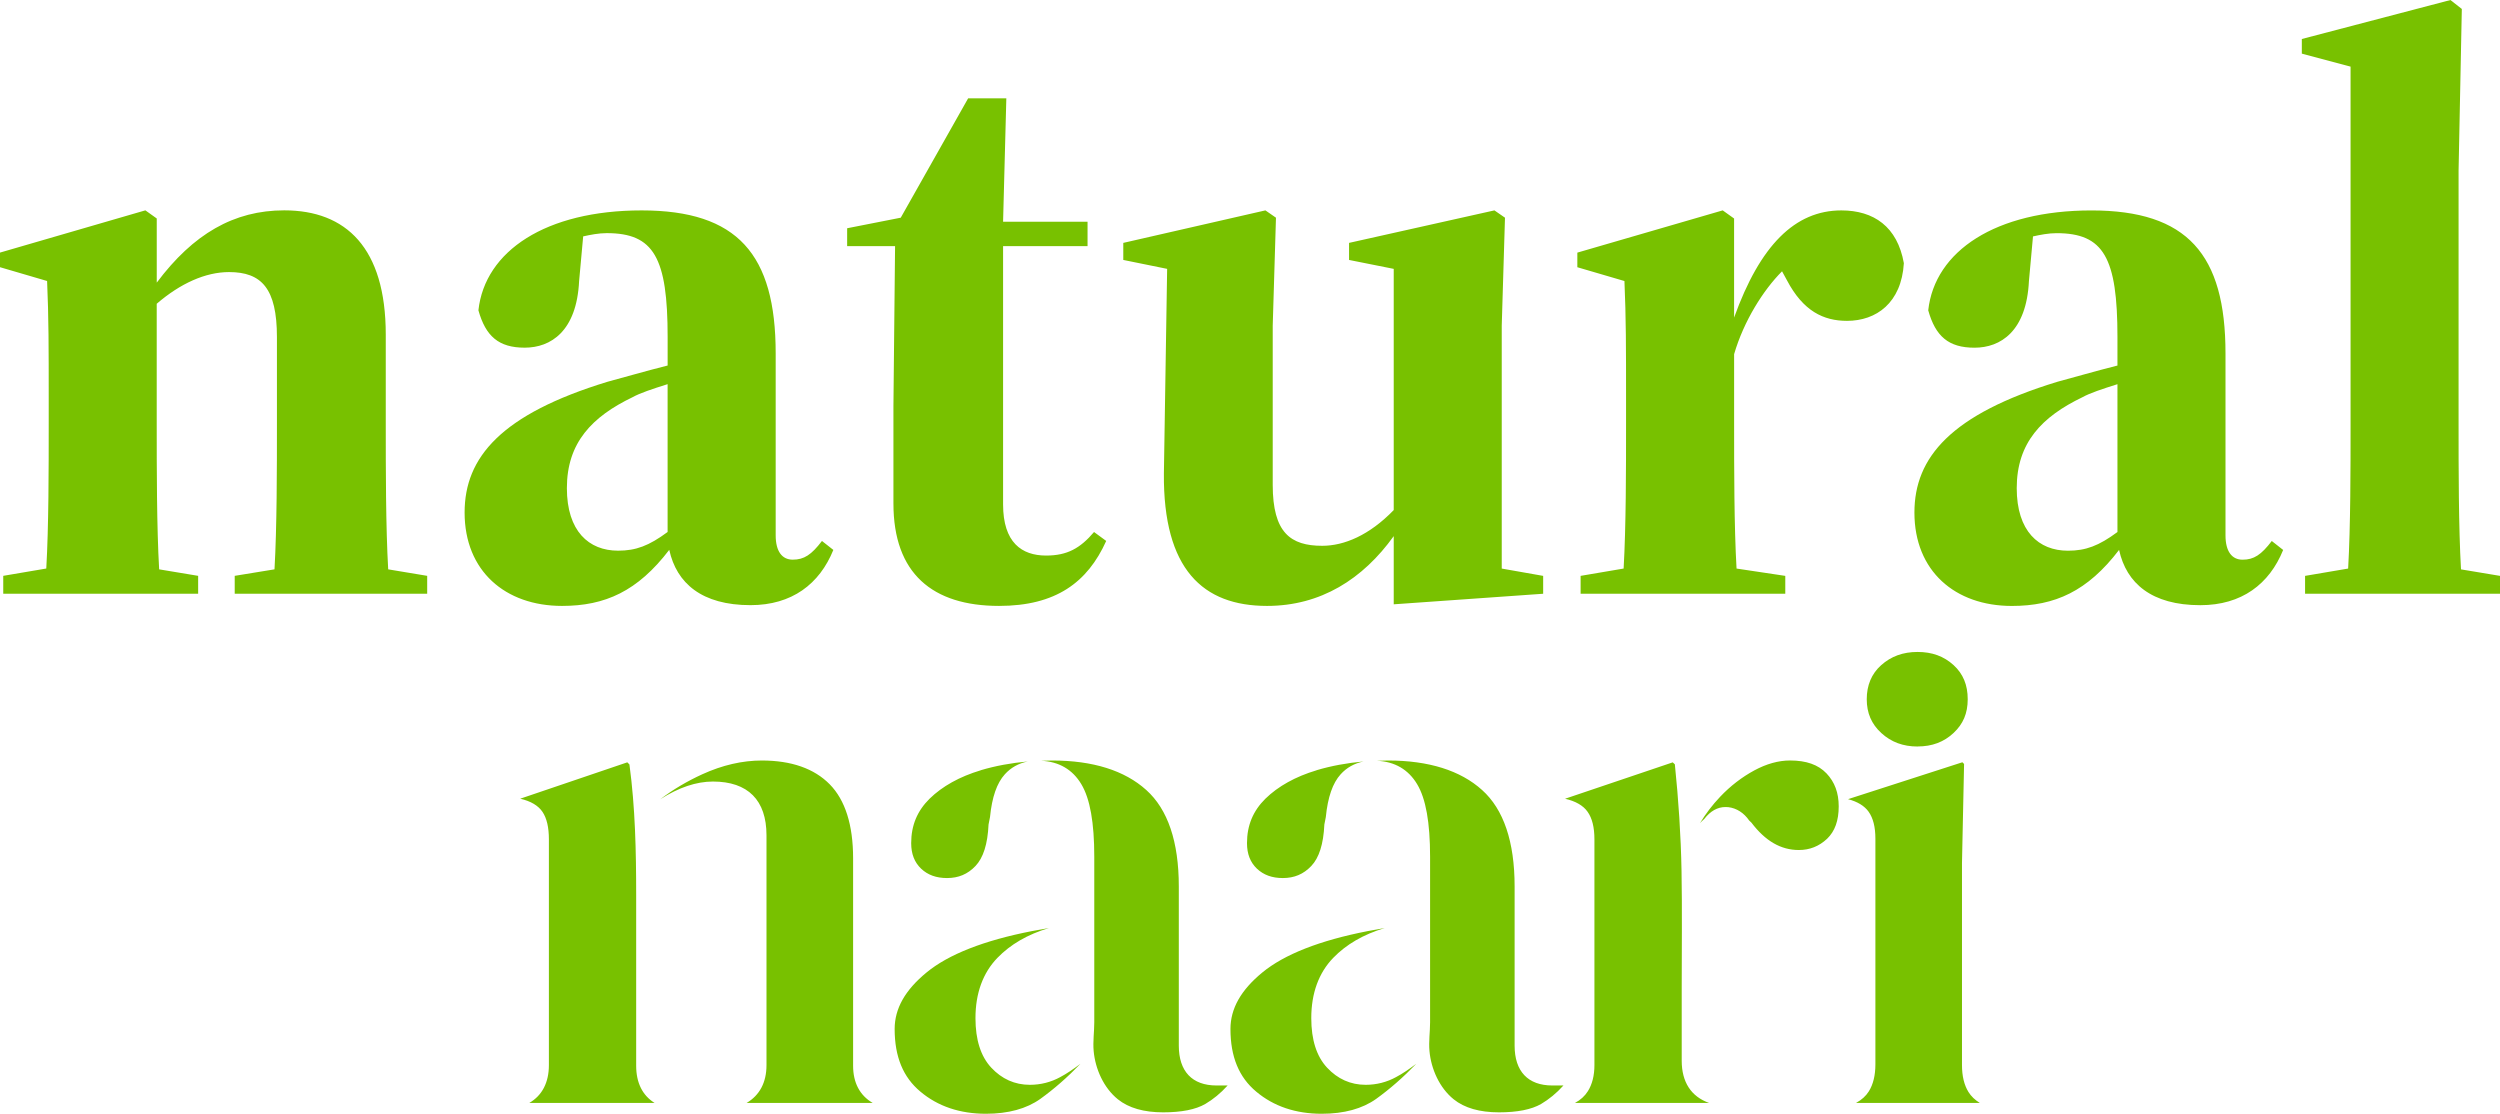
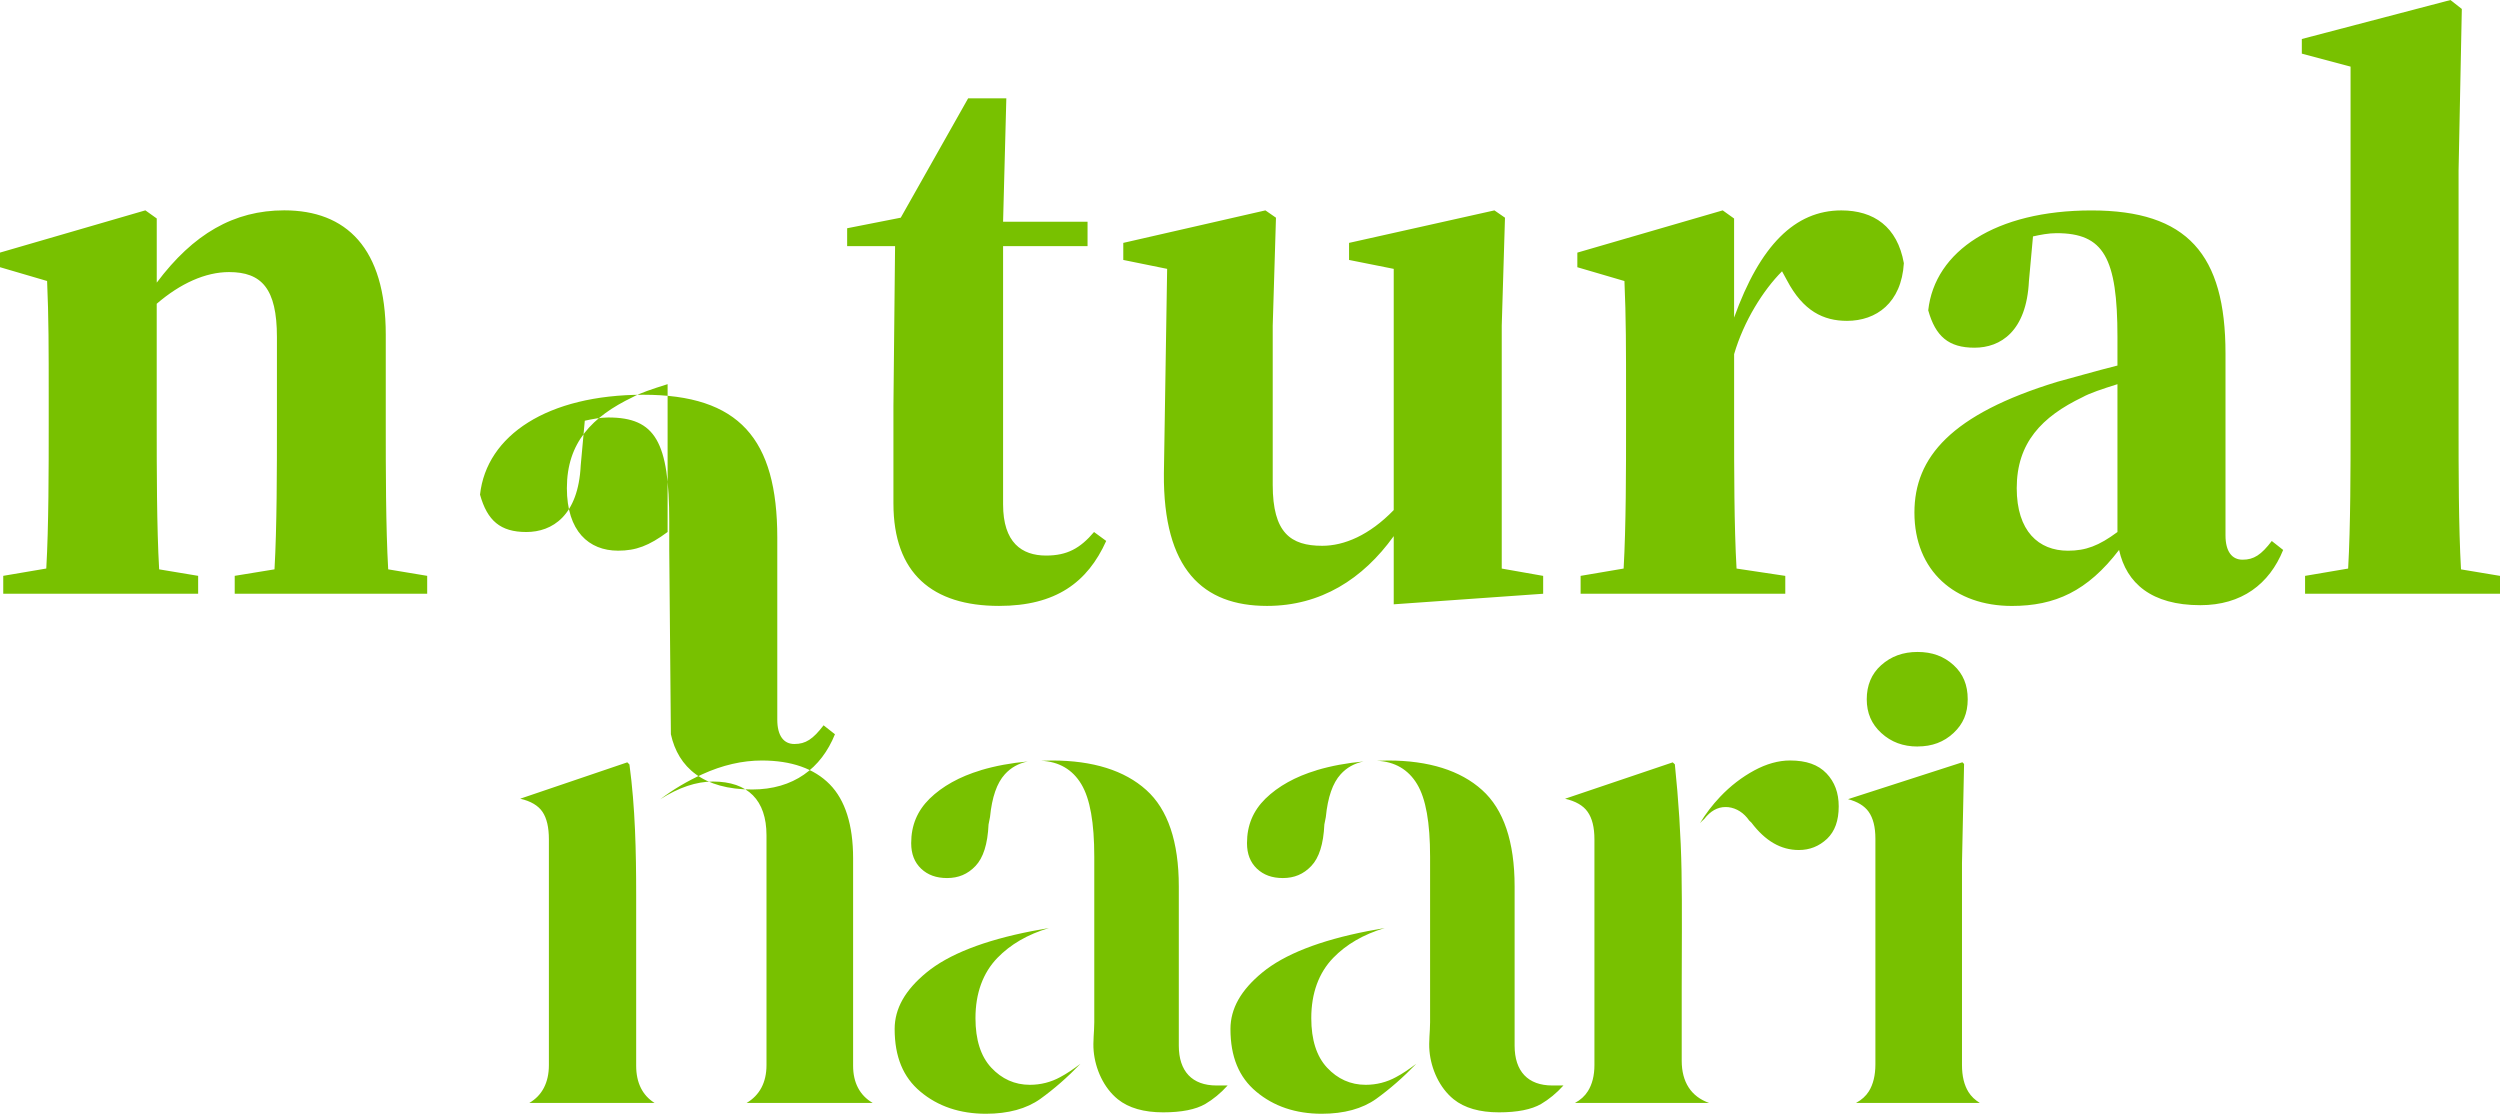
<svg xmlns="http://www.w3.org/2000/svg" id="Layer_1" viewBox="0 0 823.76 366.99">
  <defs>
    <style>.cls-1{fill:#78c100;}</style>
  </defs>
-   <path class="cls-1" d="m1.07,189.74l14.18-2.41c.8-13.92.8-32.92.8-47.64v-8.29c0-16.59,0-26.76-.53-38.81L0,88.04v-4.81l47.9-13.92,3.75,2.68v21.14c12.04-16.06,25.42-23.82,42.01-23.82,20.34,0,33.45,12.31,33.45,40.95v29.44c0,14.72,0,33.99.8,47.9l12.85,2.14v5.89h-63.42v-5.89l13.11-2.14c.8-13.92.8-33.18.8-47.9v-28.64c0-16.05-5.09-21.41-15.79-21.41-7.76,0-16.06,3.75-23.82,10.44v39.61c0,14.72,0,33.99.8,47.9l12.85,2.14v5.89H1.07v-5.89Zm219.45-8.56c-10.44,13.65-21.14,18.47-35.32,18.47-18.73,0-32.11-11.51-32.11-30.77,0-18.2,12.04-32.38,47.1-43.09,5.09-1.34,12.31-3.48,19.8-5.35v-9.37c0-26.23-4.55-34.25-20.07-34.25-2.68,0-5.35.54-7.76,1.07l-1.34,14.72c-.8,16.59-9.37,21.95-17.93,21.95s-12.85-3.75-15.25-12.31c2.14-19.54,22.21-32.92,53.79-32.92s44.16,14.45,44.16,47.1v59.95c0,5.35,2.14,8.03,5.62,8.03,3.75,0,6.15-1.6,9.63-6.16l3.75,2.95c-4.55,11.24-13.65,18.2-27.3,18.2-16.06,0-24.35-7.23-26.76-18.2Zm-16.86.27c5.89,0,10.17-1.61,16.32-6.16v-48.71c-5.08,1.6-9.1,2.94-11.51,4.28-13.38,6.43-21.68,14.99-21.68,29.98,0,14.18,7.23,20.61,16.86,20.61Zm90.73-15.52v-32.11l.54-52.72h-15.79v-5.89l17.66-3.48,22.21-39.34h12.58l-1.07,40.68h27.83v8.03h-27.83v85.1c0,12.58,6.15,16.86,14.18,16.86,6.96,0,11.24-2.41,15.79-7.76l4.01,2.94c-6.15,13.65-16.59,21.41-35.32,21.41-21.95,0-34.79-10.71-34.79-33.72Zm164.86,10.71c-10.17,14.18-24.09,23.01-41.75,23.01-21.14,0-34.25-12.04-33.99-43.62l1.07-67.44-14.45-2.94v-5.62l46.83-10.71,3.48,2.41-1.07,35.59v52.45c0,15.79,5.89,20.07,16.32,20.07,7.23,0,15.52-3.48,23.55-11.77v-79.48l-14.72-2.94v-5.62l47.9-10.71,3.48,2.41-1.07,35.59v80.02l13.65,2.41v5.89l-49.24,3.48v-22.48Zm61.56,13.11l14.18-2.41c.8-13.92.8-32.92.8-47.64v-8.29c0-16.59,0-26.76-.53-38.81l-15.52-4.55v-4.81l47.9-13.92,3.75,2.68v32.65c8.56-23.82,20.07-35.32,35.33-35.32,10.7,0,18.47,5.35,20.61,17.39-.8,13.11-9.1,19-18.73,19-7.76,0-14.45-3.21-19.8-13.38l-1.61-2.95c-6.15,6.16-12.58,16.32-15.79,27.3v23.01c0,14.72,0,33.72.8,47.64l16.06,2.41v5.89h-67.44v-5.89Zm177.44-8.56c-10.44,13.65-21.14,18.47-35.33,18.47-18.73,0-32.11-11.51-32.11-30.77,0-18.2,12.04-32.38,47.1-43.09,5.09-1.34,12.31-3.48,19.8-5.35v-9.37c0-26.23-4.55-34.25-20.07-34.25-2.68,0-5.35.54-7.76,1.07l-1.34,14.72c-.8,16.59-9.37,21.95-17.93,21.95s-12.85-3.75-15.25-12.31c2.14-19.54,22.21-32.92,53.79-32.92s44.16,14.45,44.16,47.1v59.95c0,5.35,2.14,8.03,5.62,8.03,3.75,0,6.15-1.6,9.63-6.16l3.75,2.95c-4.55,11.24-13.65,18.2-27.3,18.2-16.06,0-24.35-7.23-26.76-18.2Zm-16.86.27c5.89,0,10.17-1.61,16.32-6.16v-48.71c-5.08,1.6-9.1,2.94-11.51,4.28-13.38,6.43-21.68,14.99-21.68,29.98,0,14.18,7.23,20.61,16.86,20.61Zm78.15,8.29l14.18-2.41c.8-13.92.8-32.92.8-47.64V21.95l-16.06-4.28v-4.82l48.97-12.84,3.75,2.94-1.07,53.26v83.5c0,14.72,0,33.99.8,47.9l12.85,2.14v5.89h-64.23v-5.89ZM174.41,363.42h41.27c-3.97-2.48-6.06-6.62-6.06-12.25v-56.25c0-14.36-.3-28.78-2.22-43.03l-.7-.7-35.3,11.99c3.49.78,5.97,2.27,7.37,4.36,1.39,2.09,2.09,5.06,2.09,9.06v74.35c0,5.75-2.22,10.02-6.45,12.47Zm71.56,0h41.58c-4.23-2.48-6.45-6.62-6.45-12.25v-68.38c0-10.98-2.61-19.18-7.71-24.36-5.1-5.19-12.64-7.84-22.36-7.84-6.41,0-13.03,1.52-19.61,4.53-4.97,2.27-9.63,5.01-13.86,8.24,6.06-3.88,11.9-5.84,17.35-5.84,11.55,0,17.65,6.15,17.65,17.7v75.75c0,5.71-2.27,9.94-6.58,12.47Zm214.09-8.54c-3.09,1.7-6.49,2.57-10.07,2.57-4.97,0-9.24-1.92-12.73-5.67-3.44-3.7-5.19-9.15-5.19-16.3,0-8.19,2.44-14.91,7.24-19.87,4.27-4.4,9.89-7.71,16.95-9.81-2,.35-3.88.7-5.58,1-15.82,3.09-27.5,7.67-34.74,13.64-7.06,5.8-10.5,11.9-10.5,18.61,0,9.15,2.79,15.91,8.5,20.66,5.75,4.84,13.03,7.28,21.57,7.28,7.37,0,13.38-1.66,17.91-4.88,4.49-3.23,8.93-7.1,13.25-11.59-2.44,1.83-4.62,3.31-6.62,4.36Zm51.43,2.79c-8.02,0-12.42-4.66-12.42-13.12v-52.47c0-14.73-3.62-25.41-10.72-31.77-7.15-6.45-17.61-9.72-30.99-9.72-1.22,0-2.44.04-3.66.09,5.88.26,10.37,2.88,13.25,7.71,2.88,4.79,4.27,12.64,4.27,23.93v54.51c0,3.17-.49,6.35-.2,9.51.53,5.88,3.29,12.1,7.96,15.87,3.57,2.88,8.59,4.31,14.95,4.31,6.02,0,10.68-.92,13.86-2.75,2.57-1.52,5.06-3.53,7.37-6.1h-3.66Zm-77.67-103.86c-6.97,2.09-12.68,5.27-16.87,9.37-4.05,4.01-6.06,8.76-6.06,14.64,0,3.57,1.09,6.32,3.27,8.41,2.22,2.09,5.01,3.09,8.54,3.09,3.75,0,6.8-1.26,9.37-3.97,2.57-2.7,4.01-7.19,4.31-13.69l.48-2.44c.65-6.58,2.27-11.2,4.88-14.08,2-2.22,4.53-3.62,7.54-4.23-5.45.48-10.63,1.44-15.47,2.88Zm167.99,1c-2.7-2.83-6.62-4.23-11.99-4.23-3.84,0-7.8,1.13-11.77,3.27-4.1,2.22-7.89,5.14-11.24,8.67-2.57,2.7-4.79,5.62-6.67,8.72.48-.52.92-.96,1.39-1.35,2.05-2.66,4.4-3.97,7.02-3.97.31,0,.61,0,.92.04,2.75.31,5.19,1.92,6.89,4.4l.74.7c4.58,6.06,9.72,9.02,15.6,9.02,3.62,0,6.67-1.22,9.33-3.7,2.57-2.48,3.83-5.97,3.83-10.68,0-4.45-1.31-8.02-4.05-10.9Zm-78.62,104.77c-.96,1.53-2.35,2.83-4.23,3.84h44.19c-5.93-2.09-9.02-6.89-9.02-13.9v-23.99c0-12.85.17-25.72-.06-38.57-.21-11.75-1-23.42-2.2-35.11l-.7-.65-35.48,11.99c3.44.78,5.97,2.22,7.41,4.27,1.53,2.14,2.27,5.14,2.27,9.15v74.35c0,3.44-.74,6.36-2.18,8.63Zm88.38,3.84c1.86-1.02,3.27-2.29,4.22-3.82,1.43-2.28,2.16-5.28,2.16-8.9v-74.32c0-3.89-.74-6.81-2.24-8.92-1.37-1.92-3.65-3.31-6.78-4.13l37.68-12.16.56.56-.69,32.67v66.53c0,3.63.72,6.62,2.15,8.91.88,1.4,2.12,2.6,3.72,3.58h-40.79Zm20.29-117.44c-4.79,0-8.71-1.46-11.98-4.46-3.21-2.94-4.78-6.57-4.78-11.12s1.55-8.36,4.75-11.22c3.28-2.93,7.21-4.36,12-4.36s8.67,1.42,11.87,4.34c3.13,2.86,4.65,6.53,4.65,11.23s-1.53,8.19-4.67,11.13c-3.2,2.99-7.07,4.44-11.85,4.44Zm-282.45,108.9c-3.09,1.7-6.49,2.57-10.07,2.57-4.97,0-9.24-1.92-12.73-5.67-3.44-3.7-5.19-9.15-5.19-16.3,0-8.19,2.44-14.91,7.24-19.87,4.27-4.4,9.89-7.71,16.95-9.81-2,.35-3.88.7-5.58,1-15.82,3.09-27.5,7.67-34.74,13.64-7.06,5.8-10.5,11.9-10.5,18.61,0,9.15,2.79,15.91,8.5,20.66,5.75,4.84,13.03,7.28,21.57,7.28,7.37,0,13.38-1.66,17.91-4.88,4.49-3.23,8.93-7.1,13.25-11.59-2.44,1.83-4.62,3.31-6.62,4.36Zm51.43,2.79c-8.02,0-12.42-4.66-12.42-13.12v-52.47c0-14.73-3.62-25.41-10.72-31.77-7.15-6.45-17.61-9.72-30.99-9.72-1.22,0-2.44.04-3.66.09,5.88.26,10.37,2.88,13.25,7.71,2.88,4.79,4.27,12.64,4.27,23.93v54.51c0,3.17-.49,6.35-.2,9.51.53,5.88,3.29,12.1,7.96,15.87,3.57,2.88,8.59,4.31,14.95,4.31,6.02,0,10.68-.92,13.86-2.75,2.57-1.52,5.06-3.53,7.37-6.1h-3.66Zm-77.67-103.86c-6.97,2.09-12.68,5.27-16.87,9.37-4.05,4.01-6.06,8.76-6.06,14.64,0,3.57,1.09,6.32,3.27,8.41,2.22,2.09,5.01,3.09,8.54,3.09,3.75,0,6.8-1.26,9.37-3.97,2.57-2.7,4.01-7.19,4.31-13.69l.48-2.44c.65-6.58,2.27-11.2,4.88-14.08,2-2.22,4.53-3.62,7.54-4.23-5.45.48-10.63,1.44-15.47,2.88Z" />
+   <path class="cls-1" d="m1.07,189.74l14.18-2.41c.8-13.92.8-32.92.8-47.64v-8.29c0-16.59,0-26.76-.53-38.81L0,88.04v-4.81l47.9-13.92,3.75,2.68v21.14c12.04-16.06,25.42-23.82,42.01-23.82,20.34,0,33.45,12.31,33.45,40.95v29.44c0,14.72,0,33.99.8,47.9l12.85,2.14v5.89h-63.42v-5.89l13.11-2.14c.8-13.92.8-33.18.8-47.9v-28.64c0-16.05-5.09-21.41-15.79-21.41-7.76,0-16.06,3.75-23.82,10.44v39.61c0,14.72,0,33.99.8,47.9l12.85,2.14v5.89H1.07v-5.89Zm219.45-8.56v-9.37c0-26.23-4.55-34.25-20.07-34.25-2.68,0-5.35.54-7.76,1.07l-1.34,14.72c-.8,16.59-9.37,21.95-17.93,21.95s-12.85-3.75-15.25-12.31c2.14-19.54,22.21-32.92,53.79-32.92s44.16,14.45,44.16,47.1v59.95c0,5.35,2.14,8.03,5.62,8.03,3.75,0,6.15-1.6,9.63-6.16l3.75,2.95c-4.55,11.24-13.65,18.2-27.3,18.2-16.06,0-24.35-7.23-26.76-18.2Zm-16.86.27c5.89,0,10.17-1.61,16.32-6.16v-48.71c-5.08,1.6-9.1,2.94-11.51,4.28-13.38,6.43-21.68,14.99-21.68,29.98,0,14.18,7.23,20.61,16.86,20.61Zm90.73-15.52v-32.11l.54-52.72h-15.79v-5.89l17.66-3.48,22.21-39.34h12.58l-1.07,40.68h27.83v8.03h-27.83v85.1c0,12.58,6.15,16.86,14.18,16.86,6.96,0,11.24-2.41,15.79-7.76l4.01,2.94c-6.15,13.65-16.59,21.41-35.32,21.41-21.95,0-34.79-10.71-34.79-33.72Zm164.86,10.71c-10.17,14.18-24.09,23.01-41.75,23.01-21.14,0-34.25-12.04-33.99-43.62l1.07-67.44-14.45-2.94v-5.62l46.83-10.71,3.48,2.41-1.07,35.59v52.45c0,15.79,5.89,20.07,16.32,20.07,7.23,0,15.52-3.48,23.55-11.77v-79.48l-14.72-2.94v-5.62l47.9-10.71,3.48,2.41-1.07,35.59v80.02l13.65,2.41v5.89l-49.24,3.48v-22.48Zm61.56,13.11l14.18-2.41c.8-13.92.8-32.92.8-47.64v-8.29c0-16.59,0-26.76-.53-38.81l-15.52-4.55v-4.81l47.9-13.92,3.75,2.68v32.65c8.56-23.82,20.07-35.32,35.33-35.32,10.7,0,18.47,5.35,20.61,17.39-.8,13.11-9.1,19-18.73,19-7.76,0-14.45-3.21-19.8-13.38l-1.61-2.95c-6.15,6.16-12.58,16.32-15.79,27.3v23.01c0,14.72,0,33.72.8,47.64l16.06,2.41v5.89h-67.44v-5.89Zm177.44-8.56c-10.44,13.65-21.14,18.47-35.33,18.47-18.73,0-32.11-11.51-32.11-30.77,0-18.2,12.04-32.38,47.1-43.09,5.09-1.34,12.31-3.48,19.8-5.35v-9.37c0-26.23-4.55-34.25-20.07-34.25-2.68,0-5.35.54-7.76,1.07l-1.34,14.72c-.8,16.59-9.37,21.95-17.93,21.95s-12.85-3.75-15.25-12.31c2.14-19.54,22.21-32.92,53.79-32.92s44.16,14.45,44.16,47.1v59.95c0,5.35,2.14,8.03,5.62,8.03,3.75,0,6.15-1.6,9.63-6.16l3.75,2.95c-4.55,11.24-13.65,18.2-27.3,18.2-16.06,0-24.35-7.23-26.76-18.2Zm-16.86.27c5.89,0,10.17-1.61,16.32-6.16v-48.71c-5.08,1.6-9.1,2.94-11.51,4.28-13.38,6.43-21.68,14.99-21.68,29.98,0,14.18,7.23,20.61,16.86,20.61Zm78.15,8.29l14.18-2.41c.8-13.92.8-32.92.8-47.64V21.95l-16.06-4.28v-4.82l48.97-12.84,3.75,2.94-1.07,53.26v83.5c0,14.72,0,33.99.8,47.9l12.85,2.14v5.89h-64.23v-5.89ZM174.41,363.42h41.27c-3.97-2.48-6.06-6.62-6.06-12.25v-56.25c0-14.36-.3-28.78-2.22-43.03l-.7-.7-35.3,11.99c3.49.78,5.97,2.27,7.37,4.36,1.39,2.09,2.09,5.06,2.09,9.06v74.35c0,5.75-2.22,10.02-6.45,12.47Zm71.56,0h41.58c-4.23-2.48-6.45-6.62-6.45-12.25v-68.38c0-10.98-2.61-19.18-7.71-24.36-5.1-5.19-12.64-7.84-22.36-7.84-6.41,0-13.03,1.52-19.61,4.53-4.97,2.27-9.63,5.01-13.86,8.24,6.06-3.88,11.9-5.84,17.35-5.84,11.55,0,17.65,6.15,17.65,17.7v75.75c0,5.71-2.27,9.94-6.58,12.47Zm214.09-8.54c-3.09,1.7-6.49,2.57-10.07,2.57-4.97,0-9.24-1.92-12.73-5.67-3.44-3.7-5.19-9.15-5.19-16.3,0-8.19,2.44-14.91,7.24-19.87,4.27-4.4,9.89-7.71,16.95-9.81-2,.35-3.88.7-5.58,1-15.82,3.09-27.5,7.67-34.74,13.64-7.06,5.8-10.5,11.9-10.5,18.61,0,9.15,2.79,15.91,8.5,20.66,5.75,4.84,13.03,7.28,21.57,7.28,7.37,0,13.38-1.66,17.91-4.88,4.49-3.23,8.93-7.1,13.25-11.59-2.44,1.83-4.62,3.31-6.62,4.36Zm51.43,2.79c-8.02,0-12.42-4.66-12.42-13.12v-52.47c0-14.73-3.62-25.41-10.72-31.77-7.15-6.45-17.61-9.72-30.99-9.72-1.22,0-2.44.04-3.66.09,5.88.26,10.37,2.88,13.25,7.71,2.88,4.79,4.27,12.64,4.27,23.93v54.51c0,3.17-.49,6.35-.2,9.51.53,5.88,3.29,12.1,7.96,15.87,3.57,2.88,8.59,4.31,14.95,4.31,6.02,0,10.68-.92,13.86-2.75,2.57-1.52,5.06-3.53,7.37-6.1h-3.66Zm-77.67-103.86c-6.97,2.09-12.68,5.27-16.87,9.37-4.05,4.01-6.06,8.76-6.06,14.64,0,3.57,1.09,6.32,3.27,8.41,2.22,2.09,5.01,3.09,8.54,3.09,3.75,0,6.8-1.26,9.37-3.97,2.57-2.7,4.01-7.19,4.31-13.69l.48-2.44c.65-6.58,2.27-11.2,4.88-14.08,2-2.22,4.53-3.62,7.54-4.23-5.45.48-10.63,1.44-15.47,2.88Zm167.99,1c-2.7-2.83-6.62-4.23-11.99-4.23-3.84,0-7.8,1.13-11.77,3.27-4.1,2.22-7.89,5.14-11.24,8.67-2.57,2.7-4.79,5.62-6.67,8.72.48-.52.92-.96,1.39-1.35,2.05-2.66,4.4-3.97,7.02-3.97.31,0,.61,0,.92.04,2.75.31,5.19,1.92,6.89,4.4l.74.7c4.58,6.06,9.72,9.02,15.6,9.02,3.62,0,6.67-1.22,9.33-3.7,2.57-2.48,3.83-5.97,3.83-10.68,0-4.45-1.31-8.02-4.05-10.9Zm-78.62,104.77c-.96,1.53-2.35,2.83-4.23,3.84h44.19c-5.93-2.09-9.02-6.89-9.02-13.9v-23.99c0-12.85.17-25.72-.06-38.57-.21-11.75-1-23.42-2.2-35.11l-.7-.65-35.48,11.99c3.44.78,5.97,2.22,7.41,4.27,1.53,2.14,2.27,5.14,2.27,9.15v74.35c0,3.44-.74,6.36-2.18,8.63Zm88.38,3.84c1.86-1.02,3.27-2.29,4.22-3.82,1.43-2.28,2.16-5.28,2.16-8.9v-74.32c0-3.89-.74-6.81-2.24-8.92-1.37-1.92-3.65-3.31-6.78-4.13l37.68-12.16.56.56-.69,32.67v66.53c0,3.63.72,6.62,2.15,8.91.88,1.4,2.12,2.6,3.72,3.58h-40.79Zm20.29-117.44c-4.79,0-8.71-1.46-11.98-4.46-3.21-2.94-4.78-6.57-4.78-11.12s1.55-8.36,4.75-11.22c3.28-2.93,7.21-4.36,12-4.36s8.67,1.42,11.87,4.34c3.13,2.86,4.65,6.53,4.65,11.23s-1.53,8.19-4.67,11.13c-3.2,2.99-7.07,4.44-11.85,4.44Zm-282.45,108.9c-3.09,1.7-6.49,2.57-10.07,2.57-4.97,0-9.24-1.92-12.73-5.67-3.44-3.7-5.19-9.15-5.19-16.3,0-8.19,2.44-14.91,7.24-19.87,4.27-4.4,9.89-7.71,16.95-9.81-2,.35-3.88.7-5.58,1-15.82,3.09-27.5,7.67-34.74,13.64-7.06,5.8-10.5,11.9-10.5,18.61,0,9.15,2.79,15.91,8.5,20.66,5.75,4.84,13.03,7.28,21.57,7.28,7.37,0,13.38-1.66,17.91-4.88,4.49-3.23,8.93-7.1,13.25-11.59-2.44,1.83-4.62,3.31-6.62,4.36Zm51.43,2.79c-8.02,0-12.42-4.66-12.42-13.12v-52.47c0-14.73-3.62-25.41-10.72-31.77-7.15-6.45-17.61-9.72-30.99-9.72-1.22,0-2.44.04-3.66.09,5.88.26,10.37,2.88,13.25,7.71,2.88,4.79,4.27,12.64,4.27,23.93v54.51c0,3.17-.49,6.35-.2,9.51.53,5.88,3.29,12.1,7.96,15.87,3.57,2.88,8.59,4.31,14.95,4.31,6.02,0,10.68-.92,13.86-2.75,2.57-1.52,5.06-3.53,7.37-6.1h-3.66Zm-77.67-103.86c-6.97,2.09-12.68,5.27-16.87,9.37-4.05,4.01-6.06,8.76-6.06,14.64,0,3.57,1.09,6.32,3.27,8.41,2.22,2.09,5.01,3.09,8.54,3.09,3.75,0,6.8-1.26,9.37-3.97,2.57-2.7,4.01-7.19,4.31-13.69l.48-2.44c.65-6.58,2.27-11.2,4.88-14.08,2-2.22,4.53-3.62,7.54-4.23-5.45.48-10.63,1.44-15.47,2.88Z" />
</svg>